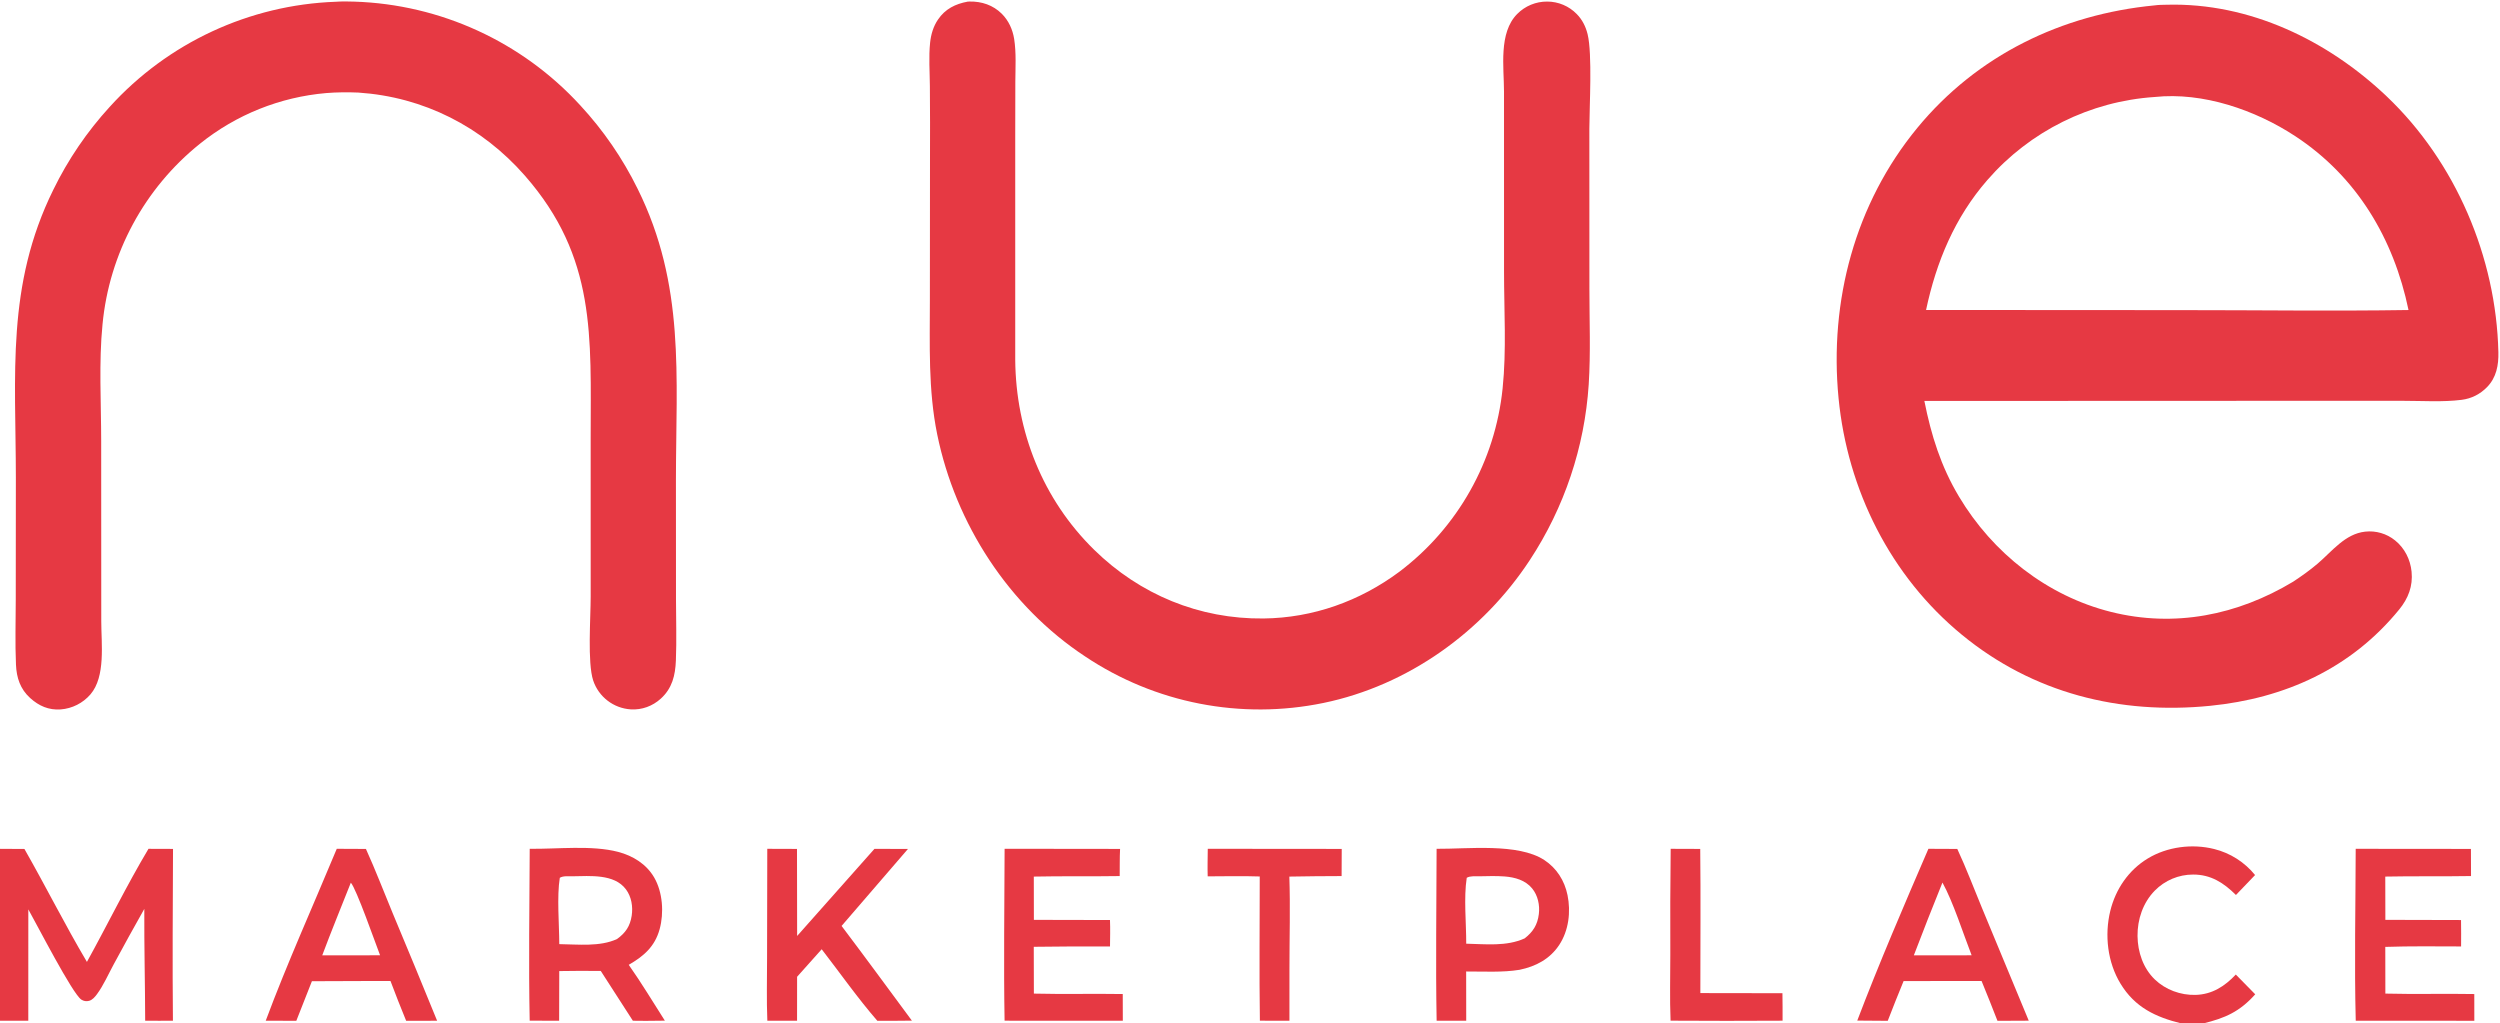
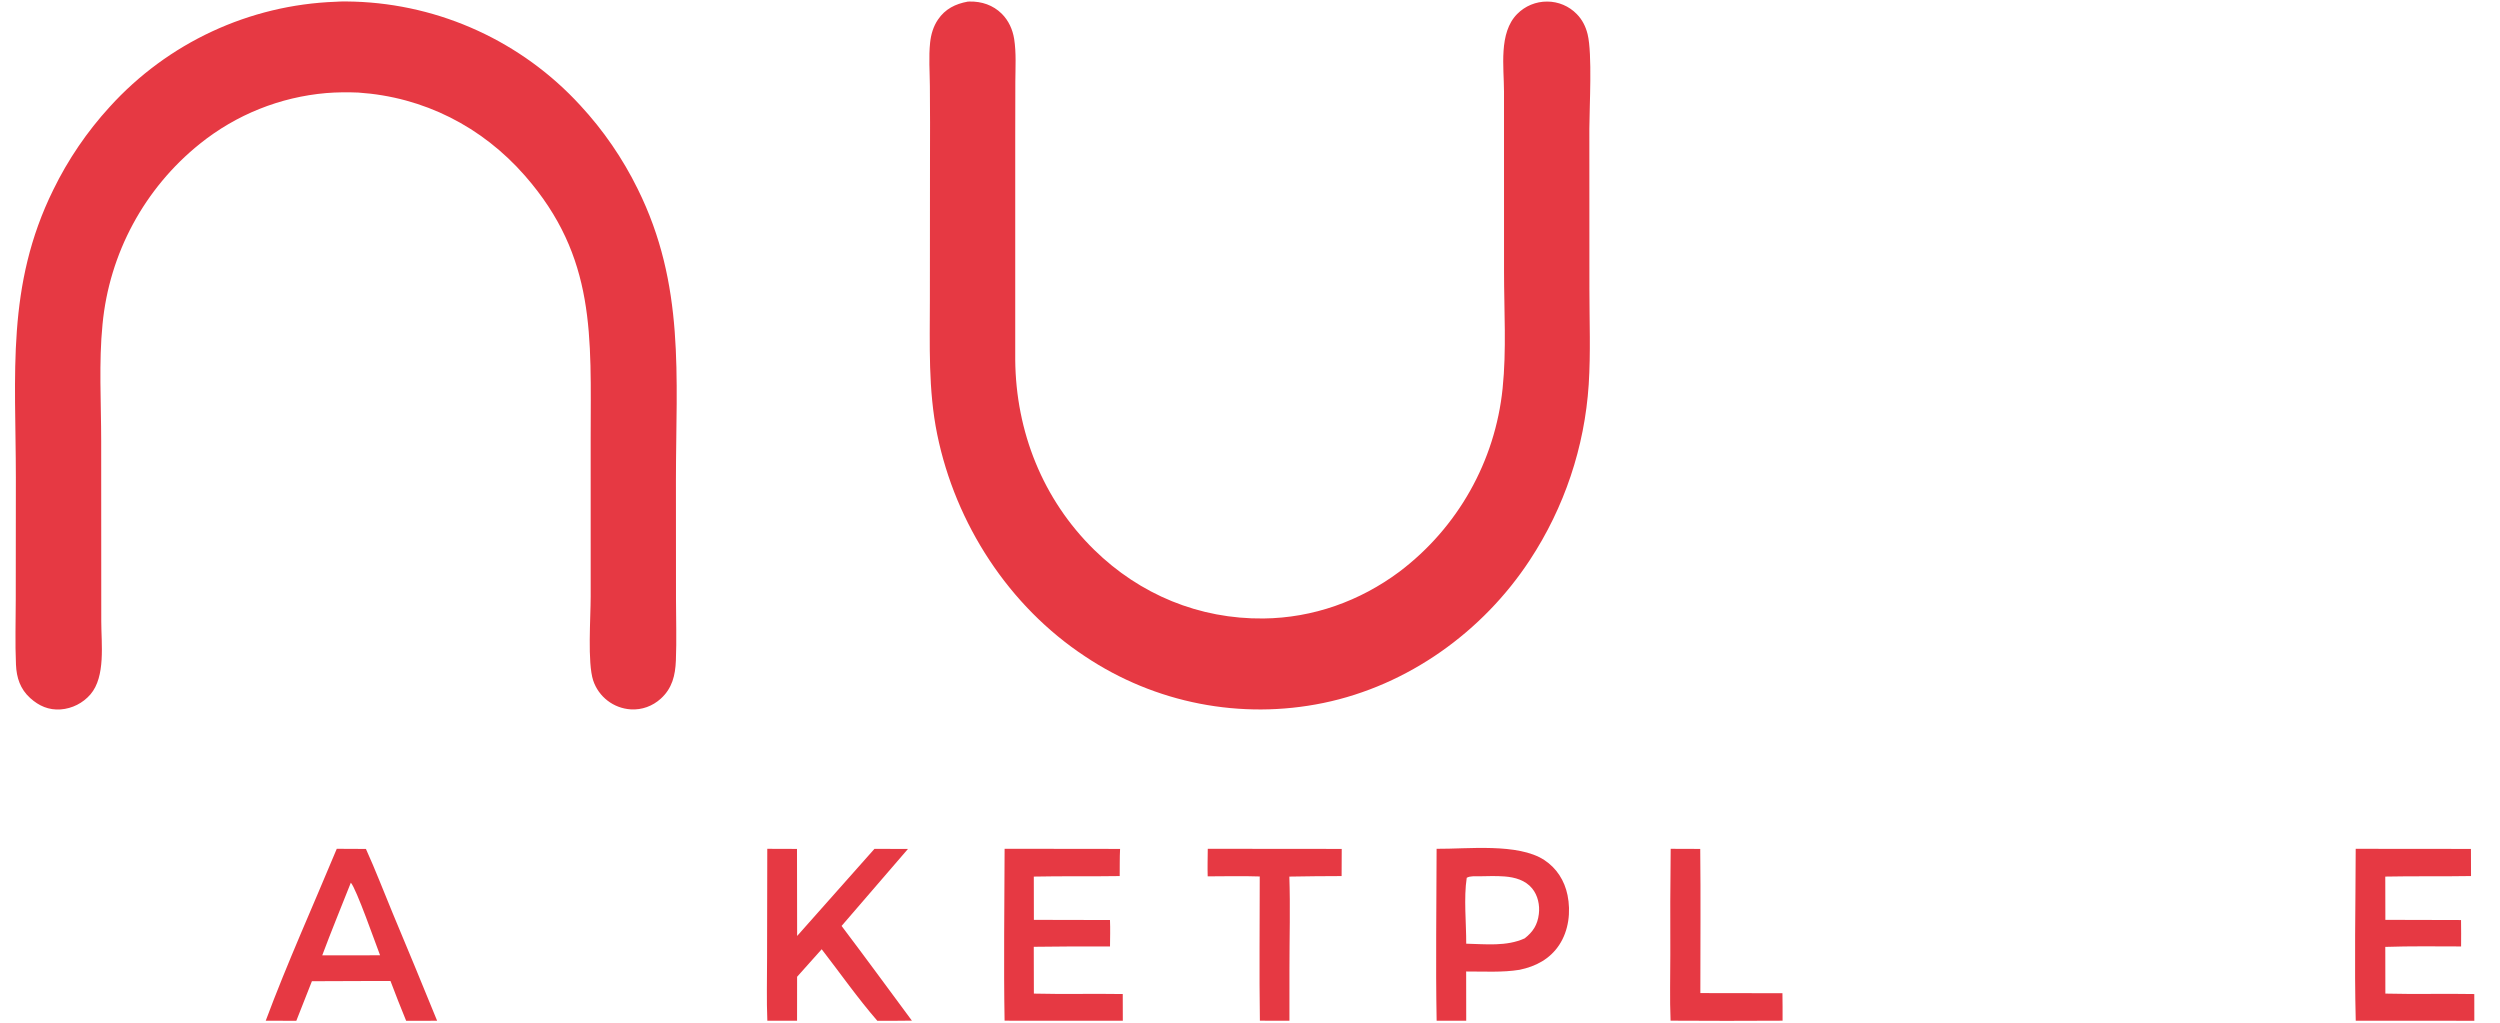
<svg xmlns="http://www.w3.org/2000/svg" viewBox="0 0 1341 549" height="549" width="1341">
-   <path d="M1155.75 2.885C1157.91 2.576 1160.16 2.597 1162.34 2.539C1206.57 1.349 1248.59 21.629 1280.21 51.681C1317.19 86.826 1338.98 138.002 1340.13 188.942C1340.29 195.858 1339.08 202.512 1334.03 207.667C1330.32 211.465 1325.69 213.803 1320.44 214.468C1310.32 215.75 1299.44 215 1289.22 214.999L1233.01 214.994L1032.23 215.073C1035.89 233.494 1041.1 250.152 1050.79 266.365C1068.84 296.592 1098 319.638 1132.35 328.232C1166.5 336.774 1200.18 329.977 1230.05 312.017C1234.61 308.996 1239.03 305.873 1243.2 302.319C1250.93 295.727 1257.9 286.345 1268.66 285.178C1274.43 284.529 1280.22 286.224 1284.73 289.884C1289.86 294.018 1292.92 300.132 1293.57 306.647C1294.35 314.37 1291.79 320.97 1286.96 326.9C1261.16 358.586 1225.56 374.618 1185.52 378.597C1136.9 383.428 1090.5 371.803 1052.39 340.515C1014.03 309.029 990.974 262.731 986.201 213.573C981.147 161.516 995.022 109.172 1028.49 68.55C1060.59 29.582 1105.94 7.671 1155.75 2.885ZM1033.14 166.269L1170.43 166.353C1210.9 166.349 1251.46 166.92 1291.93 166.296C1283.99 128.036 1264.23 94.758 1231.2 73.054C1209.75 58.965 1181.66 49.283 1155.81 52.023C1121.15 54.312 1088.84 70.336 1066.04 96.544C1048.53 116.639 1038.63 140.416 1033.14 166.269Z" fill="#E63943" />
  <path d="M180.148 0.94C183.436 0.709 186.705 0.756 189.997 0.872C236.265 2.333 279.99 22.4 311.28 56.534C323.651 69.901 334.017 84.994 342.055 101.341C367.599 152.89 362.605 201.663 362.57 257.208L362.603 321.265C362.611 332.251 362.989 343.364 362.544 354.337C362.221 362.307 360.563 369.204 354.457 374.751C350.042 378.762 344.342 380.87 338.378 380.509C329.098 379.939 321.097 373.781 318.165 364.954C315.062 355.385 316.842 331.352 316.84 320.076L316.835 234.821C316.849 180.441 319.966 138.093 281.554 94.227C258.503 67.904 227.282 52.007 192.207 49.654C186.511 49.412 180.675 49.461 174.993 49.918C150.242 52.047 126.682 61.493 107.31 77.054C77.479 100.954 58.602 135.93 54.989 173.996C52.96 194.448 54.271 215.972 54.278 236.569L54.32 333.288C54.324 345.262 56.735 362.895 48.514 372.466C44.461 377.167 38.712 380.069 32.526 380.537C26.111 380.977 20.871 378.659 16.202 374.44C10.859 369.614 8.879 363.573 8.567 356.534C8.052 344.939 8.441 333.202 8.453 321.587L8.51 256.267C8.491 200.87 3.229 153.156 28.624 101.729C36.515 85.564 46.686 70.617 58.826 57.346C90.002 22.935 133.756 2.592 180.148 0.94Z" fill="#E63943" />
  <path d="M519.087 0.874C519.403 0.849 519.719 0.833 520.036 0.828C526.553 0.695 532.674 2.727 537.34 7.365C541.029 11.031 543.206 15.842 544.003 20.94C545.158 28.327 544.668 36.162 544.627 43.632L544.569 73.978L544.57 193.046C544.906 231.482 559.317 267.851 586.901 294.903C611.401 318.93 643.324 332.142 677.748 331.755C704.296 331.456 729.375 322.478 750.582 306.709C781.938 283.052 802.023 247.392 806.007 208.302C808.122 187.872 806.765 166.439 806.764 145.875L806.747 49.075C806.729 35.967 803.79 17.633 813.813 7.512C818.06 3.206 823.865 0.8 829.911 0.84C835.884 0.843 841.604 3.259 845.773 7.539C848.745 10.547 850.601 14.291 851.596 18.366C854.178 28.951 852.567 57.103 852.529 69.116L852.558 155.052C852.56 172.005 853.271 189.314 852.187 206.228C849.99 239.819 839.113 272.264 820.62 300.386C795.331 338.946 755.225 367.693 709.88 377.068C665.674 386.206 619.652 377.229 582.113 352.146C541.142 325.173 512.531 280.974 502.728 233.051C497.818 209.054 498.787 184.899 498.787 160.556L498.849 85.444C498.911 72.375 498.891 59.306 498.788 46.237C498.728 38.585 498.109 30.453 498.913 22.846C499.379 18.44 500.63 14.193 503.135 10.5C507.015 4.78 512.466 2.093 519.087 0.874Z" fill="#E63943" />
-   <path d="M284.137 455.294C298.865 455.492 317.418 453.239 331.575 456.953C339.499 459.032 346.736 463.489 350.913 470.704C355.491 478.613 356.219 489.65 353.84 498.371C351.294 507.703 345.362 512.859 337.257 517.529C344.08 527.225 350.239 537.494 356.63 547.485L346.427 547.589L339.469 547.529L322.26 520.826C314.837 520.732 307.412 520.75 299.989 520.882L299.92 547.538C294.654 547.552 289.388 547.532 284.122 547.477C283.512 516.797 284.023 485.987 284.137 455.294ZM300.001 506.434C309.95 506.549 321.768 507.963 330.968 503.695C335.487 500.442 337.986 496.837 338.845 491.173C339.577 486.345 338.738 481.057 335.778 477.077C332.563 472.754 327.663 471.034 322.524 470.34C317.372 469.645 311.96 469.959 306.767 470.044C304.734 470.064 302.041 469.749 300.274 470.854C298.65 480.89 299.967 495.727 300.001 506.434Z" fill="#E63943" />
  <path d="M770.594 455.301C787.117 455.446 814.195 452.105 828.307 461.293C834.984 465.64 839.233 472.386 840.821 480.145C842.657 489.112 841.464 499.155 836.351 506.883C831.352 514.439 823.796 518.389 815.108 520.196C805.898 521.705 795.762 521.073 786.447 521.109L786.481 547.52L770.612 547.511C770.043 516.81 770.553 486.009 770.594 455.301ZM786.481 506.196C796.905 506.421 808.076 507.77 817.816 503.351C822.302 499.868 824.729 496.073 825.437 490.298C826.022 485.531 824.923 480.301 821.829 476.539C818.175 472.097 812.574 470.557 807.071 470.13C802.515 469.777 797.867 469.967 793.3 470.043C791.245 470.07 788.556 469.77 786.754 470.853C785.092 481.665 786.52 495.074 786.481 506.196Z" fill="#E63943" />
-   <path d="M1034.4 455.299L1049.89 455.371C1054.71 465.724 1058.79 476.565 1063.17 487.12L1088.22 547.495L1071.44 547.573C1068.67 540.427 1065.84 533.311 1062.92 526.224L1049.95 526.211L1021.09 526.242C1018.18 533.32 1015.34 540.429 1012.59 547.567C1007.14 547.578 1001.69 547.537 996.238 547.442C1007.73 517.203 1021.53 485.096 1034.4 455.299ZM1026.58 512.452L1042.75 512.451L1057.58 512.418C1053.12 500.95 1047.66 483.75 1041.93 473.4C1036.68 486.366 1031.56 499.383 1026.58 512.452Z" fill="#E63943" />
  <path d="M180.641 455.296L196.283 455.37C201.406 466.656 205.871 478.367 210.629 489.818C218.677 509.015 226.624 528.255 234.471 547.535L217.86 547.557C214.954 540.48 212.152 533.361 209.455 526.201L197.909 526.211C187.708 526.196 177.508 526.234 167.307 526.323L158.943 547.565L142.54 547.506C153.949 516.873 168.029 485.651 180.641 455.296ZM172.854 512.43L188.906 512.451L203.872 512.406C201.498 506.262 191.038 476.436 188.184 473.477C183.061 486.445 177.736 499.37 172.854 512.43Z" fill="#E63943" />
  <path d="M411.568 455.305L427.509 455.36L427.583 502.056L469.054 455.329L487.032 455.375L451.425 496.674C457.733 505.035 463.997 513.429 470.215 521.857L489.135 547.472C482.962 547.599 476.775 547.54 470.601 547.554C460.07 535.423 450.599 521.901 440.756 509.175L427.566 523.941L427.543 547.538L411.602 547.511C411.138 536.361 411.46 525.105 411.455 513.94L411.568 455.305Z" fill="#E63943" />
  <path d="M1263.6 455.302L1325.41 455.36L1325.46 469.911C1310.13 470.186 1294.8 469.885 1279.46 470.201L1279.51 493.409L1320.1 493.508C1320.21 498.225 1320.13 502.957 1320.13 507.676C1306.58 507.648 1293.01 507.452 1279.47 507.916L1279.51 532.966C1295.39 533.38 1311.32 532.914 1327.21 533.205L1327.23 547.546L1263.62 547.507C1262.84 516.843 1263.53 485.988 1263.6 455.302Z" fill="#E63943" />
  <path d="M538.871 455.283L600.809 455.357C600.556 460.185 600.667 465.087 600.606 469.925C585.251 470.174 569.891 469.875 554.532 470.202L554.574 493.412L595.395 493.5C595.593 498.214 595.453 502.956 595.411 507.673C581.779 507.617 568.146 507.68 554.515 507.863L554.57 532.969C570.443 533.373 586.356 532.934 602.24 533.199L602.278 547.513L538.86 547.503C538.32 516.799 538.795 485.998 538.871 455.283Z" fill="#E63943" />
  <path d="M647.846 455.292L719.703 455.357L719.64 469.926C710.294 469.94 700.949 470.033 691.606 470.205C692.157 486.523 691.66 503.018 691.662 519.355L691.652 547.516C686.369 547.54 681.086 547.535 675.802 547.502C675.411 521.736 675.744 495.913 675.723 470.14C666.436 469.823 657.095 470.045 647.801 470.074C647.654 465.157 647.804 460.212 647.846 455.292Z" fill="#E63943" />
  <path d="M896.152 455.305L912.006 455.361C912.29 481.127 912.06 506.922 912.071 532.692L956.102 532.76C956.22 537.666 956.153 542.591 956.172 547.499C936.146 547.622 916.118 547.619 896.092 547.49C895.61 535.669 895.961 523.698 895.956 511.857C895.866 493.006 895.931 474.155 896.152 455.305Z" fill="#E63943" />
-   <path d="M0 455.313L13.103 455.386C24.527 475.41 34.892 496.142 46.624 515.965C57.721 495.88 67.903 474.99 79.644 455.309L92.808 455.356C92.693 486.064 92.455 516.809 92.755 547.513C87.799 547.514 82.827 547.6 77.872 547.504C77.823 527.518 77.304 507.502 77.409 487.525C71.817 497.426 66.323 507.382 60.928 517.391C58.114 522.573 55.498 528.578 52.005 533.297C50.94 534.736 49.576 536.374 47.773 536.849C46.306 537.235 44.913 537.025 43.622 536.184C38.872 533.09 19.864 496.054 15.194 487.795L15.179 547.52L0 547.531L0 455.313Z" fill="#E63943" />
-   <path d="M1170.21 549C1156.29 545.573 1145.18 540.375 1137.45 527.651C1130.47 516.175 1128.8 501.563 1131.96 488.6C1134.79 476.991 1141.75 466.75 1152.03 460.514C1162.46 454.175 1175.9 452.455 1187.7 455.418C1196.33 457.568 1204.02 462.467 1209.62 469.377L1199.36 480.068C1192.81 473.552 1185.92 469.089 1176.38 469.108C1168.64 469.107 1161.23 472.217 1155.82 477.738C1149.5 484.164 1146.47 493.176 1146.57 502.101C1146.67 510.674 1149.58 519.344 1155.84 525.377C1161.59 530.92 1169.69 533.871 1177.65 533.666C1186.54 533.437 1193.36 529.053 1199.29 522.744L1209.7 533.347C1201.45 542.604 1193.59 546.134 1181.65 549L1170.21 549Z" fill="#E63943" />
</svg>